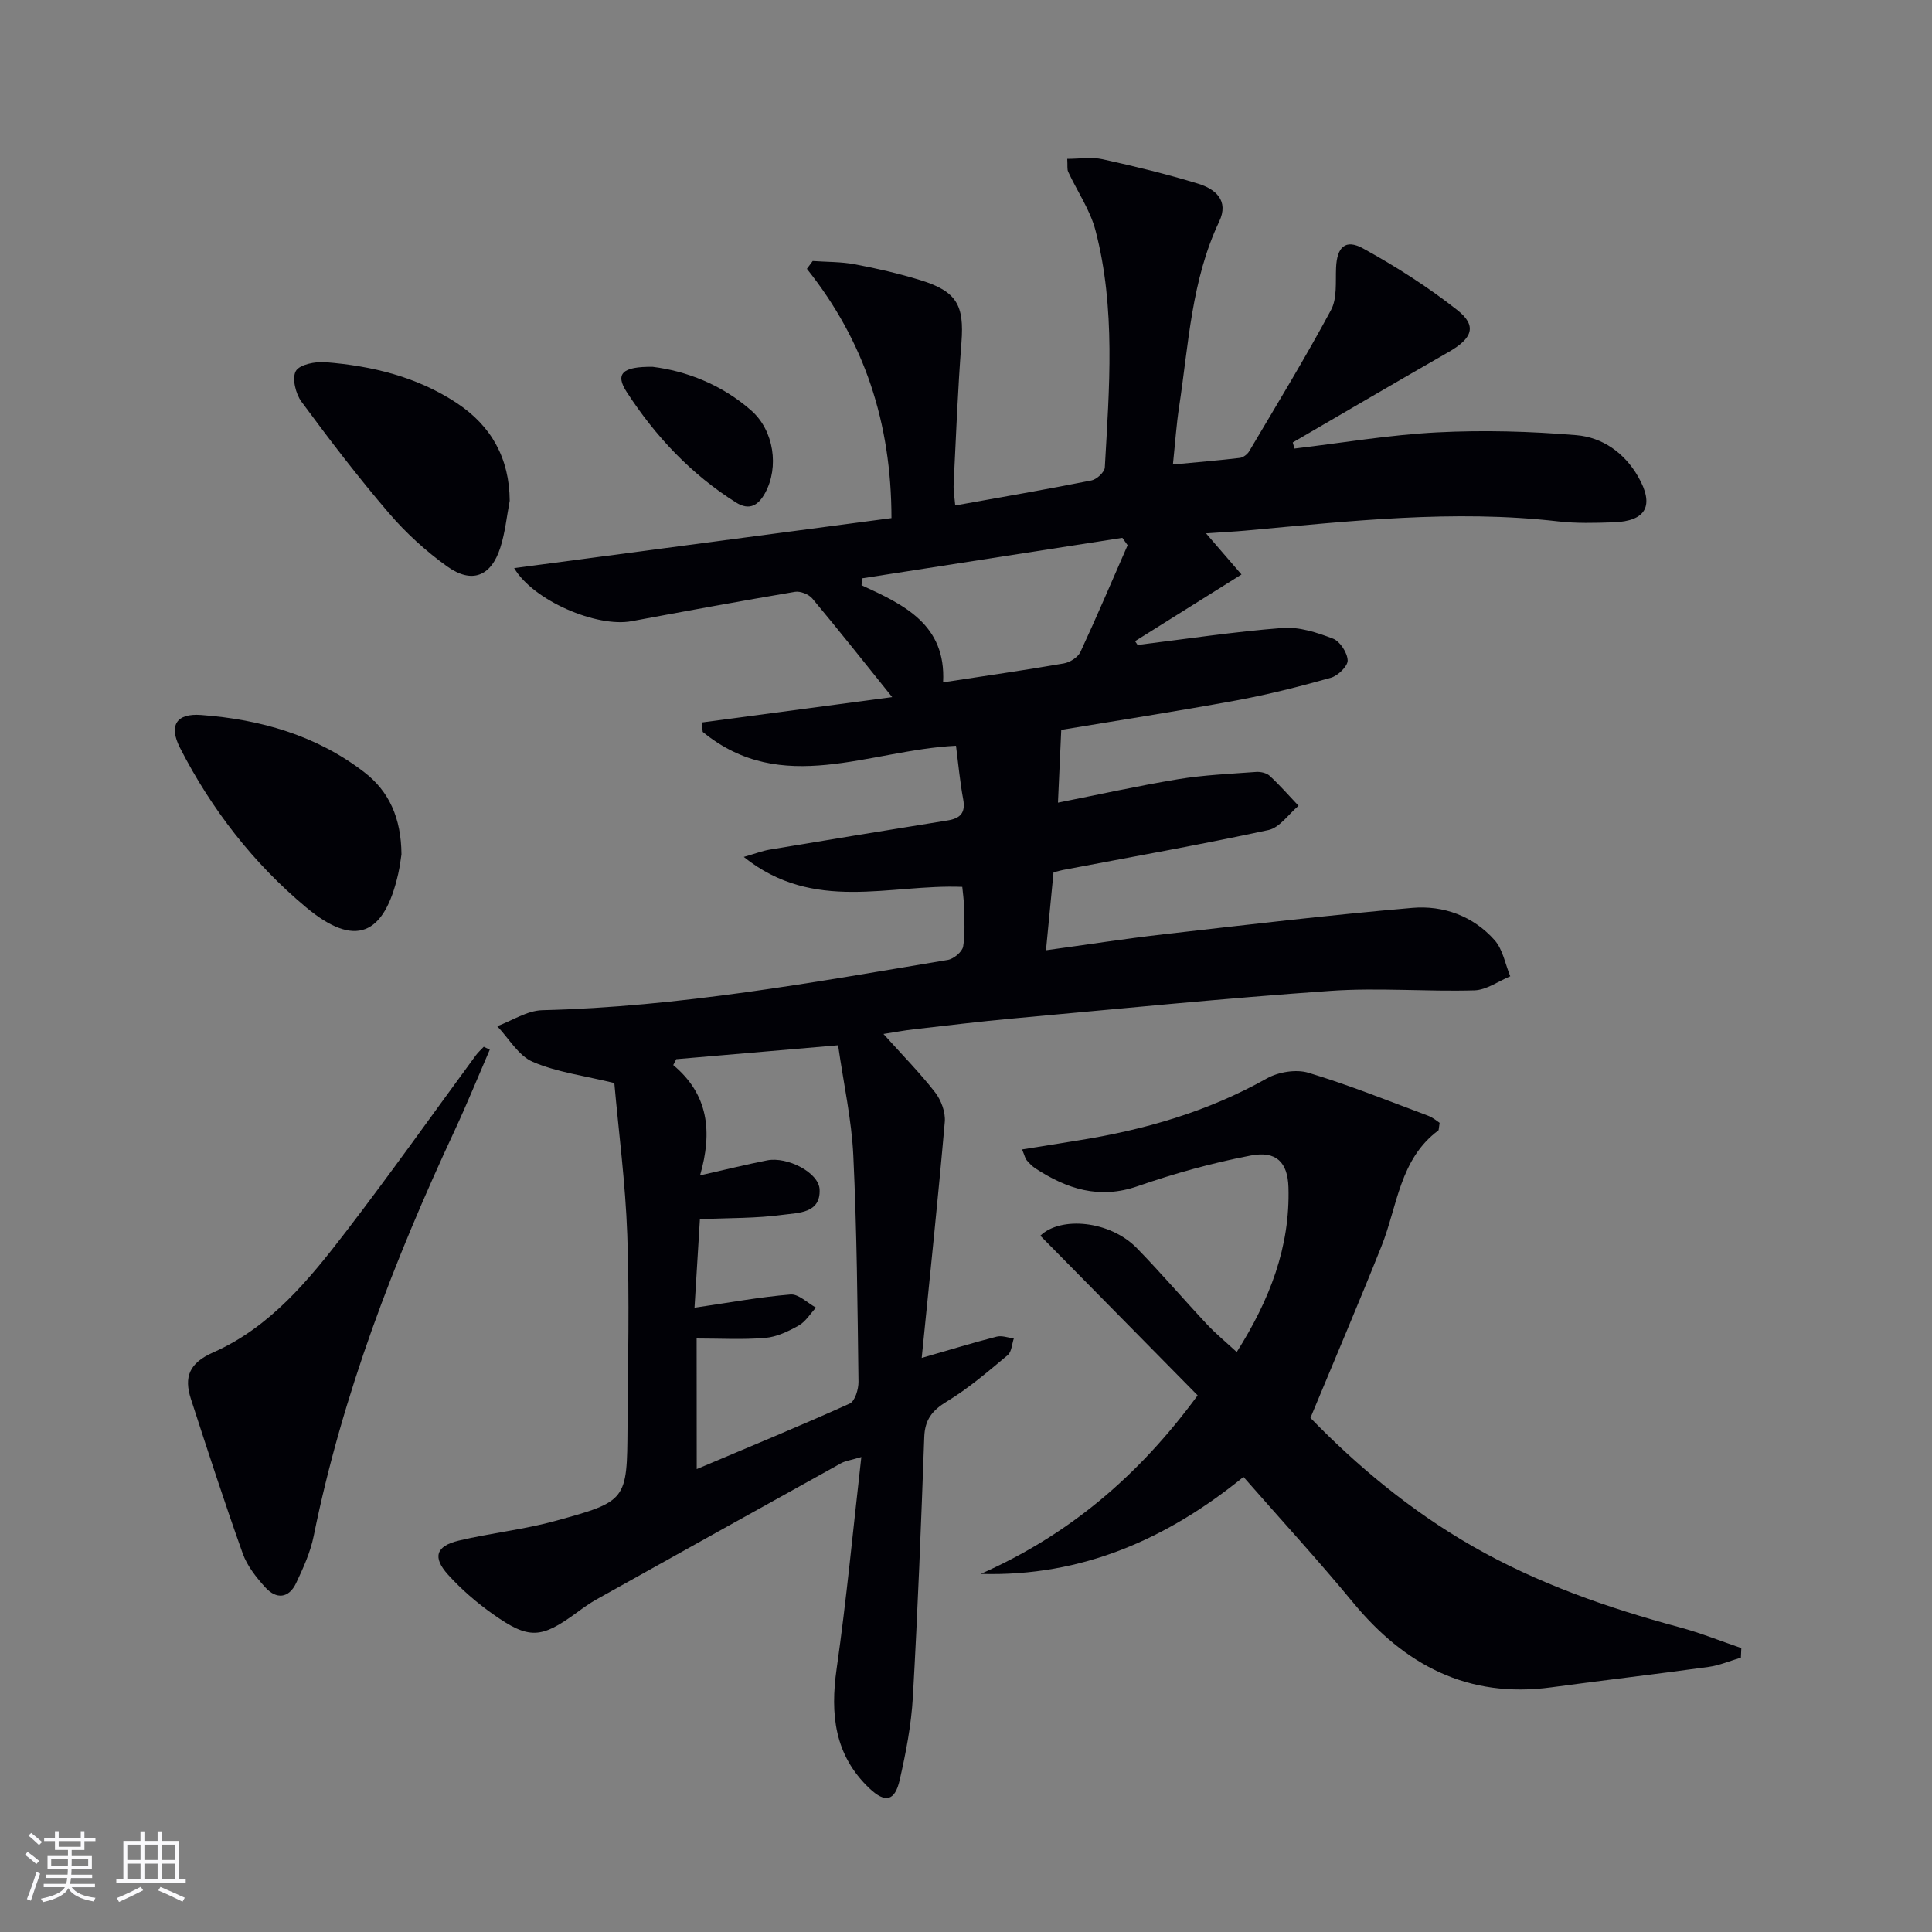
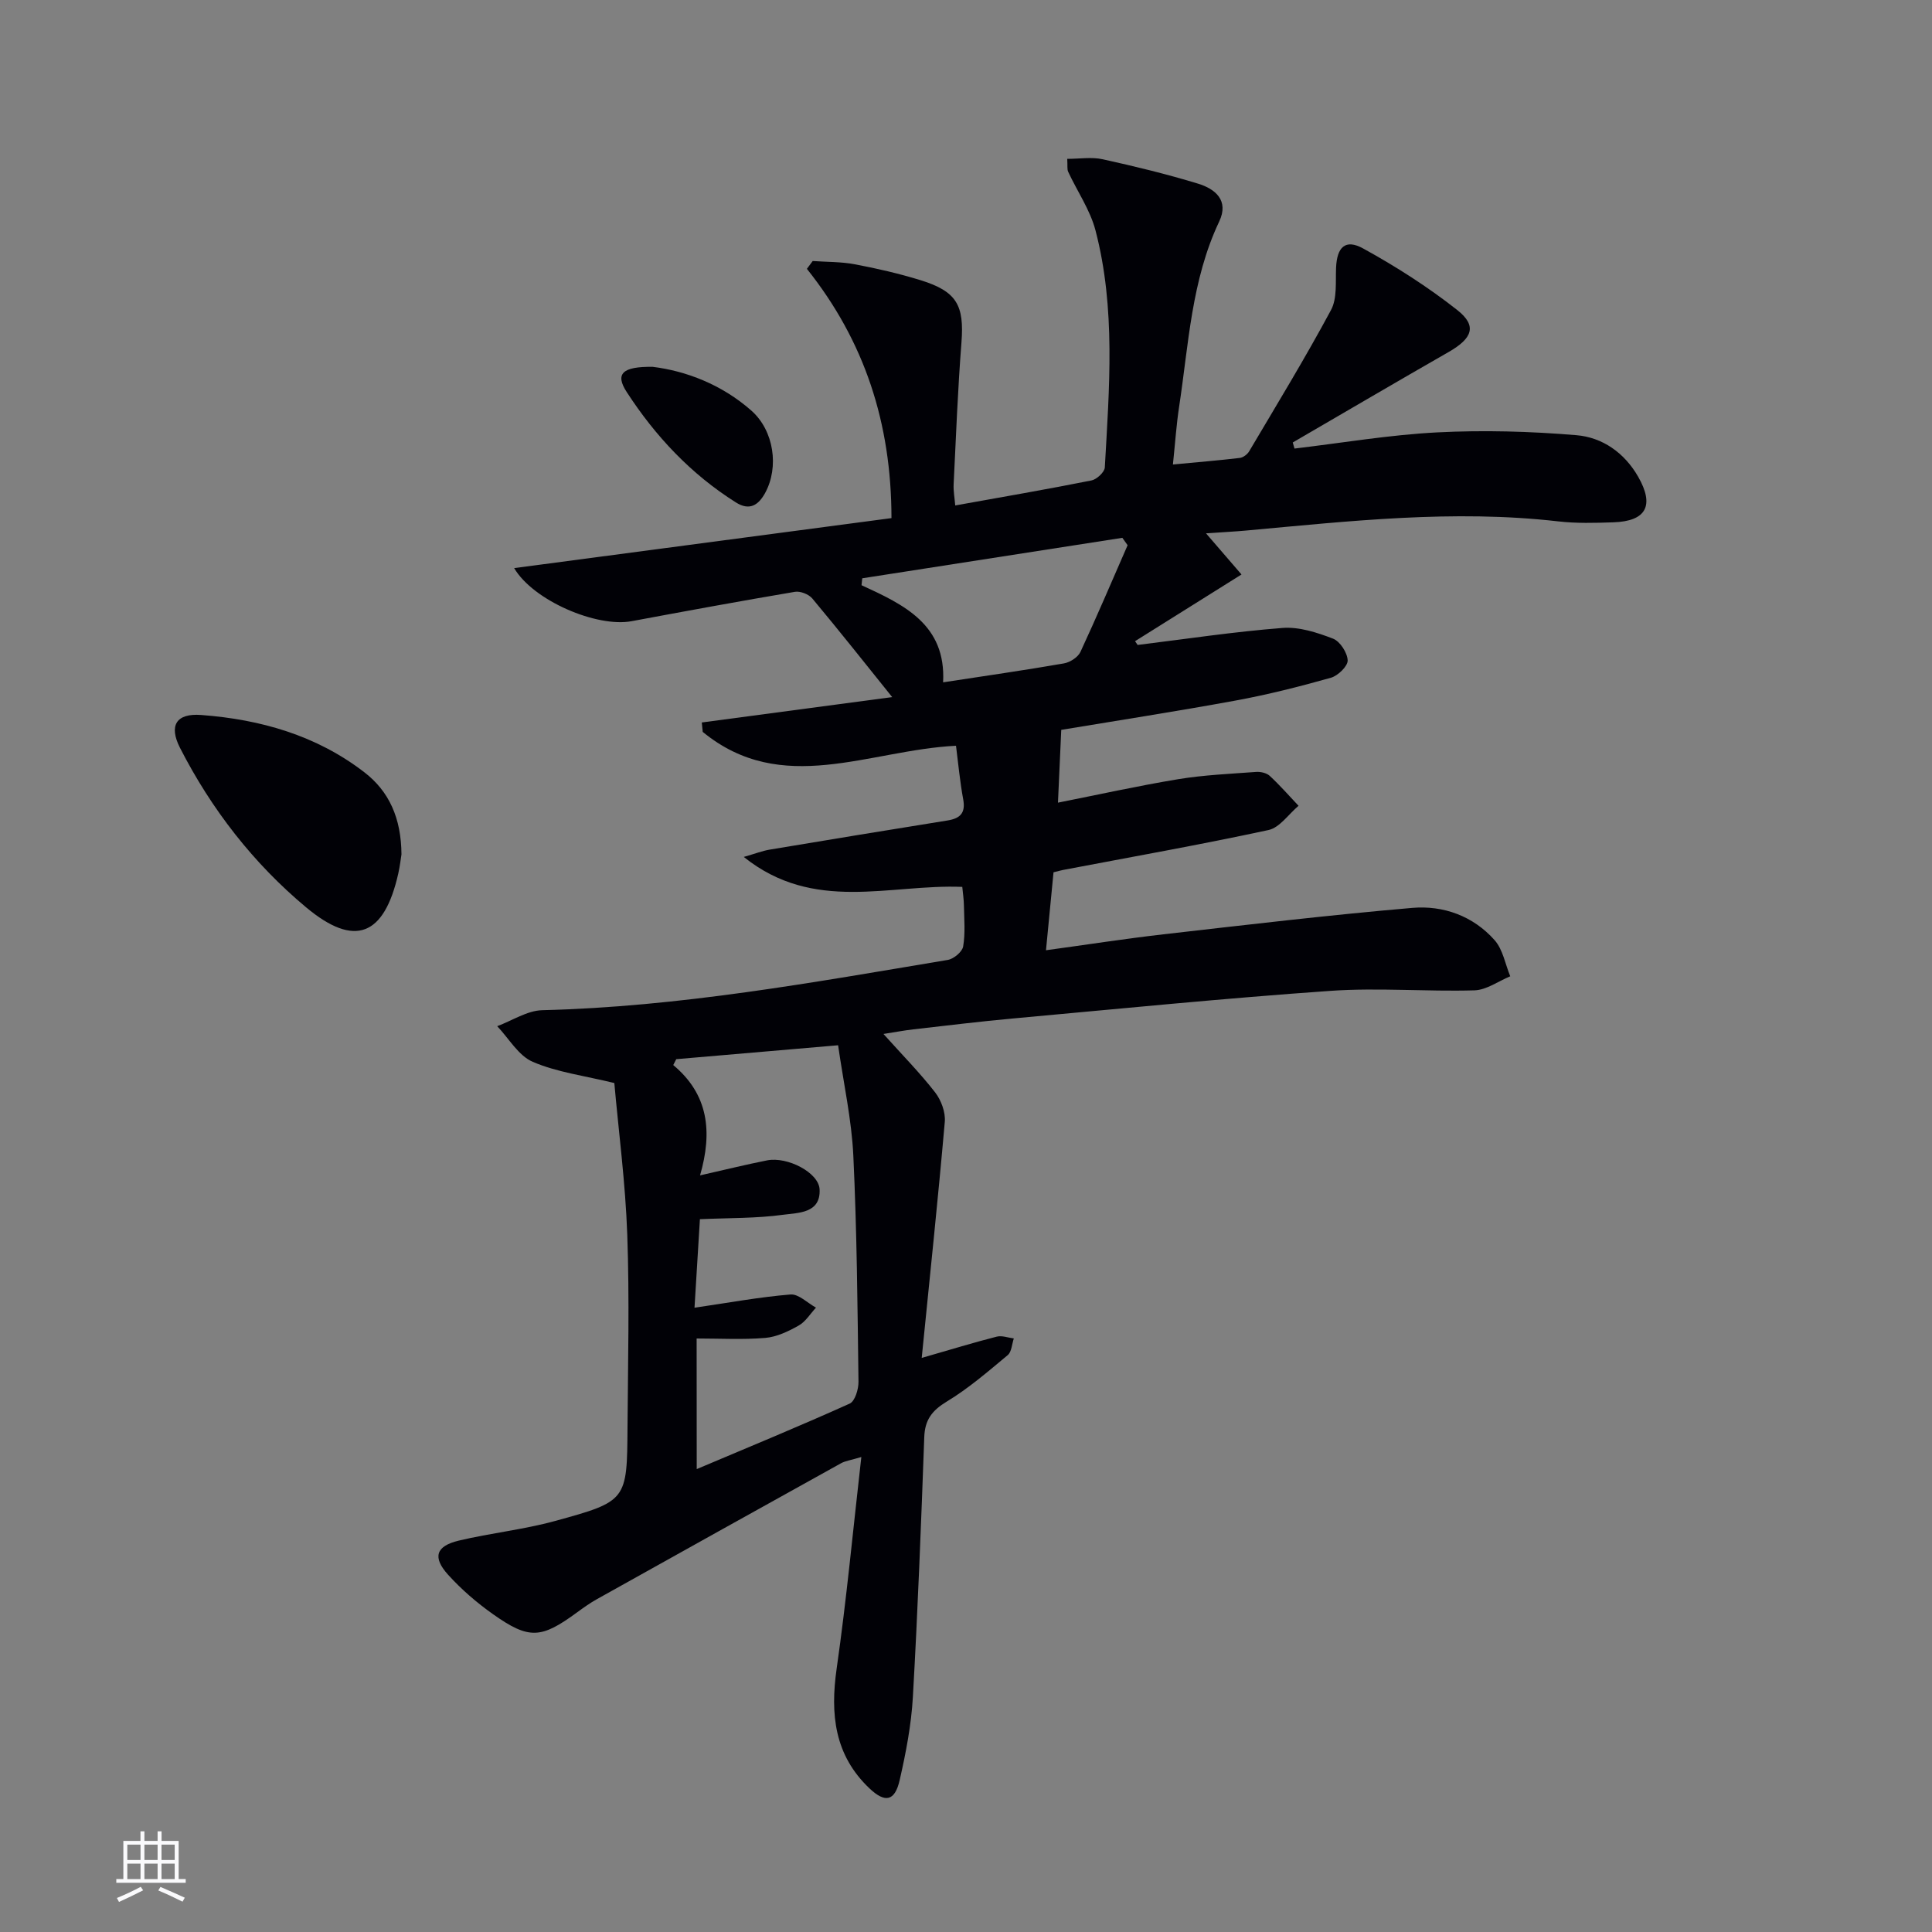
<svg xmlns="http://www.w3.org/2000/svg" enable-background="new 0 0 400 400" viewBox="0 0 400 400">
  <rect x="0" y="0" width="400" height="400" fill="#808080" stroke="none" />
  <g fill="#010106">
    <path d="m268.01 92.87c9.85-1.17 19.67-2.84 29.56-3.35 9.57-.49 19.24-.22 28.8.58 5.39.45 9.95 3.63 12.8 8.61 3.4 5.95 1.68 9.2-5.12 9.43-3.83.13-7.7.24-11.49-.2-21.65-2.48-43.13-.05-64.64 1.91-2.31.21-4.62.32-8.23.57 2.74 3.17 4.9 5.68 7.35 8.52-7.33 4.6-14.69 9.2-22.04 13.81.18.26.36.52.53.78 9.99-1.23 19.96-2.74 29.99-3.52 3.44-.27 7.15.94 10.46 2.21 1.46.56 2.98 2.92 3.04 4.51.04 1.19-2.01 3.18-3.47 3.59-6.52 1.84-13.12 3.51-19.78 4.73-12.38 2.27-24.82 4.19-36.05 6.06-.24 5.2-.44 9.81-.68 15.07 8.04-1.59 16.41-3.45 24.85-4.85 5.33-.88 10.77-1.11 16.17-1.51.93-.07 2.17.21 2.82.81 2.1 1.94 3.99 4.11 5.97 6.2-2.06 1.73-3.9 4.52-6.22 5.02-14.11 3.04-28.33 5.56-42.51 8.26-.48.09-.95.23-2 .49-.49 5.07-.99 10.28-1.56 16.14 8.42-1.15 16.35-2.39 24.32-3.3 17.15-1.96 34.3-3.99 51.5-5.47 6.45-.56 12.64 1.68 17.08 6.7 1.7 1.93 2.18 4.94 3.22 7.46-2.47 1.02-4.91 2.83-7.41 2.91-9.95.29-19.96-.59-29.86.11-21.87 1.53-43.7 3.71-65.53 5.7-6.94.63-13.87 1.48-20.8 2.27-1.78.2-3.54.54-6.17.95 3.96 4.41 7.57 8.07 10.7 12.1 1.25 1.61 2.17 4.11 2 6.09-1.4 16.01-3.09 31.99-4.78 48.88 6.17-1.77 10.81-3.2 15.52-4.4 1.08-.28 2.36.22 3.55.37-.4 1.18-.45 2.78-1.27 3.46-4.06 3.38-8.1 6.88-12.6 9.6-3.05 1.85-4.54 3.77-4.67 7.34-.65 17.96-1.34 35.91-2.36 53.85-.33 5.77-1.44 11.54-2.73 17.18-1 4.39-3 4.8-6.24 1.74-7.27-6.88-8.16-15.35-6.81-24.81 2.04-14.26 3.38-28.62 5.11-43.81-2.19.66-3.3.79-4.2 1.29-16.86 9.35-33.7 18.73-50.53 28.13-1.45.81-2.81 1.78-4.16 2.77-7.39 5.42-9.9 5.63-17.34.37-3.37-2.38-6.57-5.14-9.33-8.19-3.27-3.62-2.52-5.93 2.2-7.06 6.6-1.57 13.43-2.28 19.96-4.07 14.89-4.08 14.89-4.25 14.99-19.37.09-13.3.42-26.61-.05-39.88-.38-10.75-1.8-21.47-2.68-31.42-6.22-1.52-11.87-2.23-16.89-4.39-2.96-1.27-4.94-4.84-7.36-7.38 3.11-1.15 6.2-3.23 9.33-3.31 28.35-.69 56.13-5.76 83.96-10.41 1.23-.21 2.99-1.67 3.18-2.78.47-2.76.21-5.64.16-8.47-.02-1.3-.22-2.59-.34-3.87-15.06-.61-30.71 5.44-45.24-6.2 2.43-.7 3.86-1.26 5.34-1.51 12.27-2.05 24.55-4.07 36.84-6.04 2.61-.42 3.78-1.53 3.25-4.38-.68-3.68-1.02-7.43-1.49-11.09-18.07.9-36.03 10.59-52.44-2.87-.06-.65-.13-1.3-.19-1.95 13.38-1.78 26.77-3.56 39.42-5.25-5.5-6.84-10.93-13.71-16.54-20.42-.74-.88-2.49-1.57-3.6-1.38-11.29 1.91-22.55 3.98-33.81 6.08-7.2 1.35-20.35-4.24-24.32-10.99 26.13-3.46 51.96-6.88 78.12-10.35-.02-19.7-5.58-36.65-17.51-51.61.4-.54.8-1.08 1.2-1.62 2.93.21 5.92.14 8.79.69 4.55.86 9.09 1.91 13.51 3.27 7.55 2.33 9.09 5.21 8.5 12.89-.76 9.77-1.14 19.57-1.62 29.37-.07 1.42.21 2.86.33 4.39 9.69-1.74 18.97-3.34 28.21-5.18 1.09-.22 2.7-1.71 2.76-2.69.92-16.42 2.29-32.92-1.93-49.08-1.11-4.24-3.77-8.07-5.65-12.12-.26-.55-.11-1.28-.2-2.69 2.58 0 5.05-.42 7.32.08 6.64 1.46 13.26 3.07 19.75 5.05 3.57 1.09 6.47 3.46 4.39 7.85-5.75 12.14-6.32 25.36-8.29 38.3-.57 3.73-.82 7.5-1.29 12 5.04-.48 9.45-.84 13.84-1.36.7-.08 1.56-.73 1.94-1.36 5.74-9.7 11.62-19.34 16.95-29.26 1.3-2.42.92-5.81 1.05-8.77.18-4.25 1.91-6.01 5.6-3.98 6.79 3.73 13.41 7.96 19.49 12.75 4.15 3.27 3.16 5.85-1.77 8.68-10.8 6.18-21.53 12.49-32.29 18.74.11.41.24.83.36 1.26zm-123.76 211.29c11.07-4.68 21.45-8.95 31.67-13.56 1.09-.49 1.84-2.97 1.82-4.52-.2-15.62-.33-31.26-1.07-46.86-.35-7.37-1.98-14.68-3.15-22.81-11.67 1-22.59 1.94-33.51 2.88-.21.41-.41.81-.62 1.22 7.3 6.09 8.15 13.81 5.55 22.84 5.25-1.19 9.55-2.25 13.89-3.11 4.18-.82 10.69 2.52 10.86 6.01.24 4.99-4.45 4.83-7.52 5.25-5.53.76-11.17.65-17.26.92-.38 6.14-.75 12.18-1.12 18.33 7.12-1.04 13.47-2.22 19.87-2.74 1.68-.14 3.52 1.76 5.28 2.72-1.18 1.27-2.14 2.9-3.58 3.71-2.13 1.2-4.55 2.36-6.92 2.56-4.67.39-9.39.12-14.21.12.02 8.7.02 17.12.02 27.04zm89.21-191.28c-.36-.51-.73-1.02-1.09-1.53-17.95 2.79-35.9 5.59-53.85 8.38-.05.48-.1.95-.15 1.43 8.79 4.04 17.53 8.14 16.89 20.11 8.67-1.33 16.86-2.5 25.01-3.92 1.27-.22 2.9-1.27 3.42-2.37 3.39-7.3 6.54-14.72 9.77-22.1z" />
-     <path d="m360.43 343.2c-2.24.66-4.44 1.61-6.72 1.92-10.85 1.5-21.73 2.76-32.58 4.23-17.21 2.32-30.31-4.6-41.02-17.6-7.18-8.71-14.84-17.04-22.66-25.97-15.75 12.8-33.41 20.69-54.4 20.08 18.11-8.02 32.61-20.17 44.91-36.96-10.84-11-21.71-22.04-32.57-33.06 4.19-4.07 14.4-3.15 19.98 2.57 4.99 5.12 9.64 10.57 14.53 15.79 1.78 1.9 3.81 3.57 6.15 5.73 6.84-10.81 11.08-21.77 10.71-34.13-.16-5.18-2.55-7.56-7.75-6.57-7.94 1.51-15.82 3.71-23.47 6.36-7.96 2.76-14.64.57-21.16-3.68-.69-.45-1.28-1.07-1.82-1.7-.29-.34-.38-.86-.95-2.23 4.08-.66 7.85-1.27 11.63-1.87 13.7-2.18 26.83-5.96 39.04-12.83 2.39-1.34 6.05-1.95 8.61-1.18 8.39 2.53 16.54 5.82 24.76 8.89 1.07.4 1.99 1.21 2.41 1.48-.2 1.25-.17 1.5-.26 1.57-8.04 5.97-8.46 15.65-11.77 23.95-4.66 11.69-9.61 23.26-14.72 35.57 9.52 9.81 20.67 19.17 33.46 26.51 13.5 7.75 28.04 12.82 43 16.85 4.32 1.17 8.51 2.85 12.75 4.3-.03.67-.06 1.33-.09 1.98z" />
-     <path d="m101.4 217.32c-2.41 5.58-4.7 11.21-7.26 16.72-12.58 27-23.25 54.64-29.19 83.96-.68 3.37-2.16 6.63-3.64 9.76-1.52 3.2-4.12 3.39-6.38.89-1.87-2.06-3.75-4.43-4.67-7-3.78-10.59-7.26-21.3-10.73-32-1.47-4.55-.39-7.44 4.64-9.66 11.78-5.2 19.8-15.02 27.42-24.94 9.22-12 17.97-24.37 26.93-36.56.47-.64 1.09-1.18 1.64-1.77.41.19.83.4 1.24.6z" />
    <path d="m83.12 176.88c-.12.72-.3 2.36-.66 3.97-2.91 12.92-9 15.43-19.09 7-10.92-9.12-19.6-20.3-26.1-33.01-2.36-4.63-.79-7.2 4.38-6.81 12.26.91 23.87 4.22 33.77 11.85 5.15 3.96 7.64 9.5 7.7 17z" />
-     <path d="m105.53 103.68c-.62 3.24-.94 6.57-1.94 9.69-1.9 5.97-5.9 7.56-11.01 3.9-4.41-3.16-8.54-6.93-12.07-11.05-6.36-7.42-12.31-15.2-18.1-23.06-1.21-1.64-1.99-4.87-1.16-6.34.78-1.36 4.03-1.99 6.1-1.83 9.67.76 18.99 3.02 27.22 8.46 7.16 4.74 10.9 11.42 10.96 20.23z" />
    <path d="m135.15 75.95c6.85.85 14.27 3.64 20.42 9.07 4.69 4.15 5.74 11.71 2.86 17.01-1.38 2.53-3.21 3.79-6.06 2-9.32-5.87-16.69-13.72-22.62-22.87-2.42-3.73-.98-5.3 5.4-5.21z" />
  </g>
-   <path d="m5.17 384 .55-.58c.85.61 1.65 1.24 2.4 1.87l-.59.64c-.83-.73-1.62-1.38-2.36-1.93m1.22 9.53-.82-.34c.71-1.76 1.37-3.64 1.98-5.63.24.13.5.25.76.36-.6 1.67-1.24 3.54-1.92 5.61m-.5-13.5.57-.54c.56.44 1.31 1.06 2.26 1.87l-.64.64c-.68-.66-1.41-1.32-2.19-1.97m3.25.46h2.24v-1.36h.77v1.36h4.57v-1.36h.76v1.36h2.28v.69h-2.28v1.84h-2.64v1.26h4.18v2.64h-4.21c0 .45-.02.86-.05 1.21h4.32v.69h-4.38c-.04.34-.1.75-.19 1.22h5.15v.69h-4.82c.87 1.19 2.51 1.92 4.93 2.19-.17.32-.3.57-.37.76-2.77-.49-4.52-1.41-5.26-2.76-.56 1.26-2.3 2.23-5.24 2.9-.12-.24-.26-.48-.43-.72 2.73-.55 4.38-1.34 4.96-2.38h-4.38v-.69h4.65c.1-.38.17-.79.21-1.22h-4.32v-.69h4.4c.03-.34.05-.75.05-1.21h-4.2v-2.64h4.23v-1.26h-2.69v-1.84h-2.24zm1.46 4.46v1.29h3.45c.01-.4.02-.57.01-.53v-.32-.45h-3.46zm1.55-2.59h4.57v-1.19h-4.57zm6.11 2.59h-3.42v.77c-.01.19-.01.37-.02.53h3.44z" fill="#fafafc" />
  <path d="m32.63 379.16h.82v1.98h3.54v7.89h1.46v.78h-14.37v-.78h1.46v-7.89h3.54v-1.98h.82v1.98h2.73zm-3.49 11.48.5.73c-1.61.82-3.28 1.63-5 2.41-.13-.27-.28-.55-.44-.82 1.75-.72 3.4-1.49 4.94-2.32m-2.78-5.55h2.73v-3.18h-2.73zm0 3.95h2.73v-3.2h-2.73zm3.54-3.95h2.73v-3.18h-2.73zm0 3.95h2.73v-3.2h-2.73zm7.89 4.68c-1.84-.92-3.51-1.7-5.02-2.32l.45-.73c1.89.8 3.57 1.55 5.04 2.23zm-1.62-11.81h-2.73v3.18h2.73zm-2.73 7.13h2.73v-3.2h-2.73z" fill="#fafafc" />
</svg>